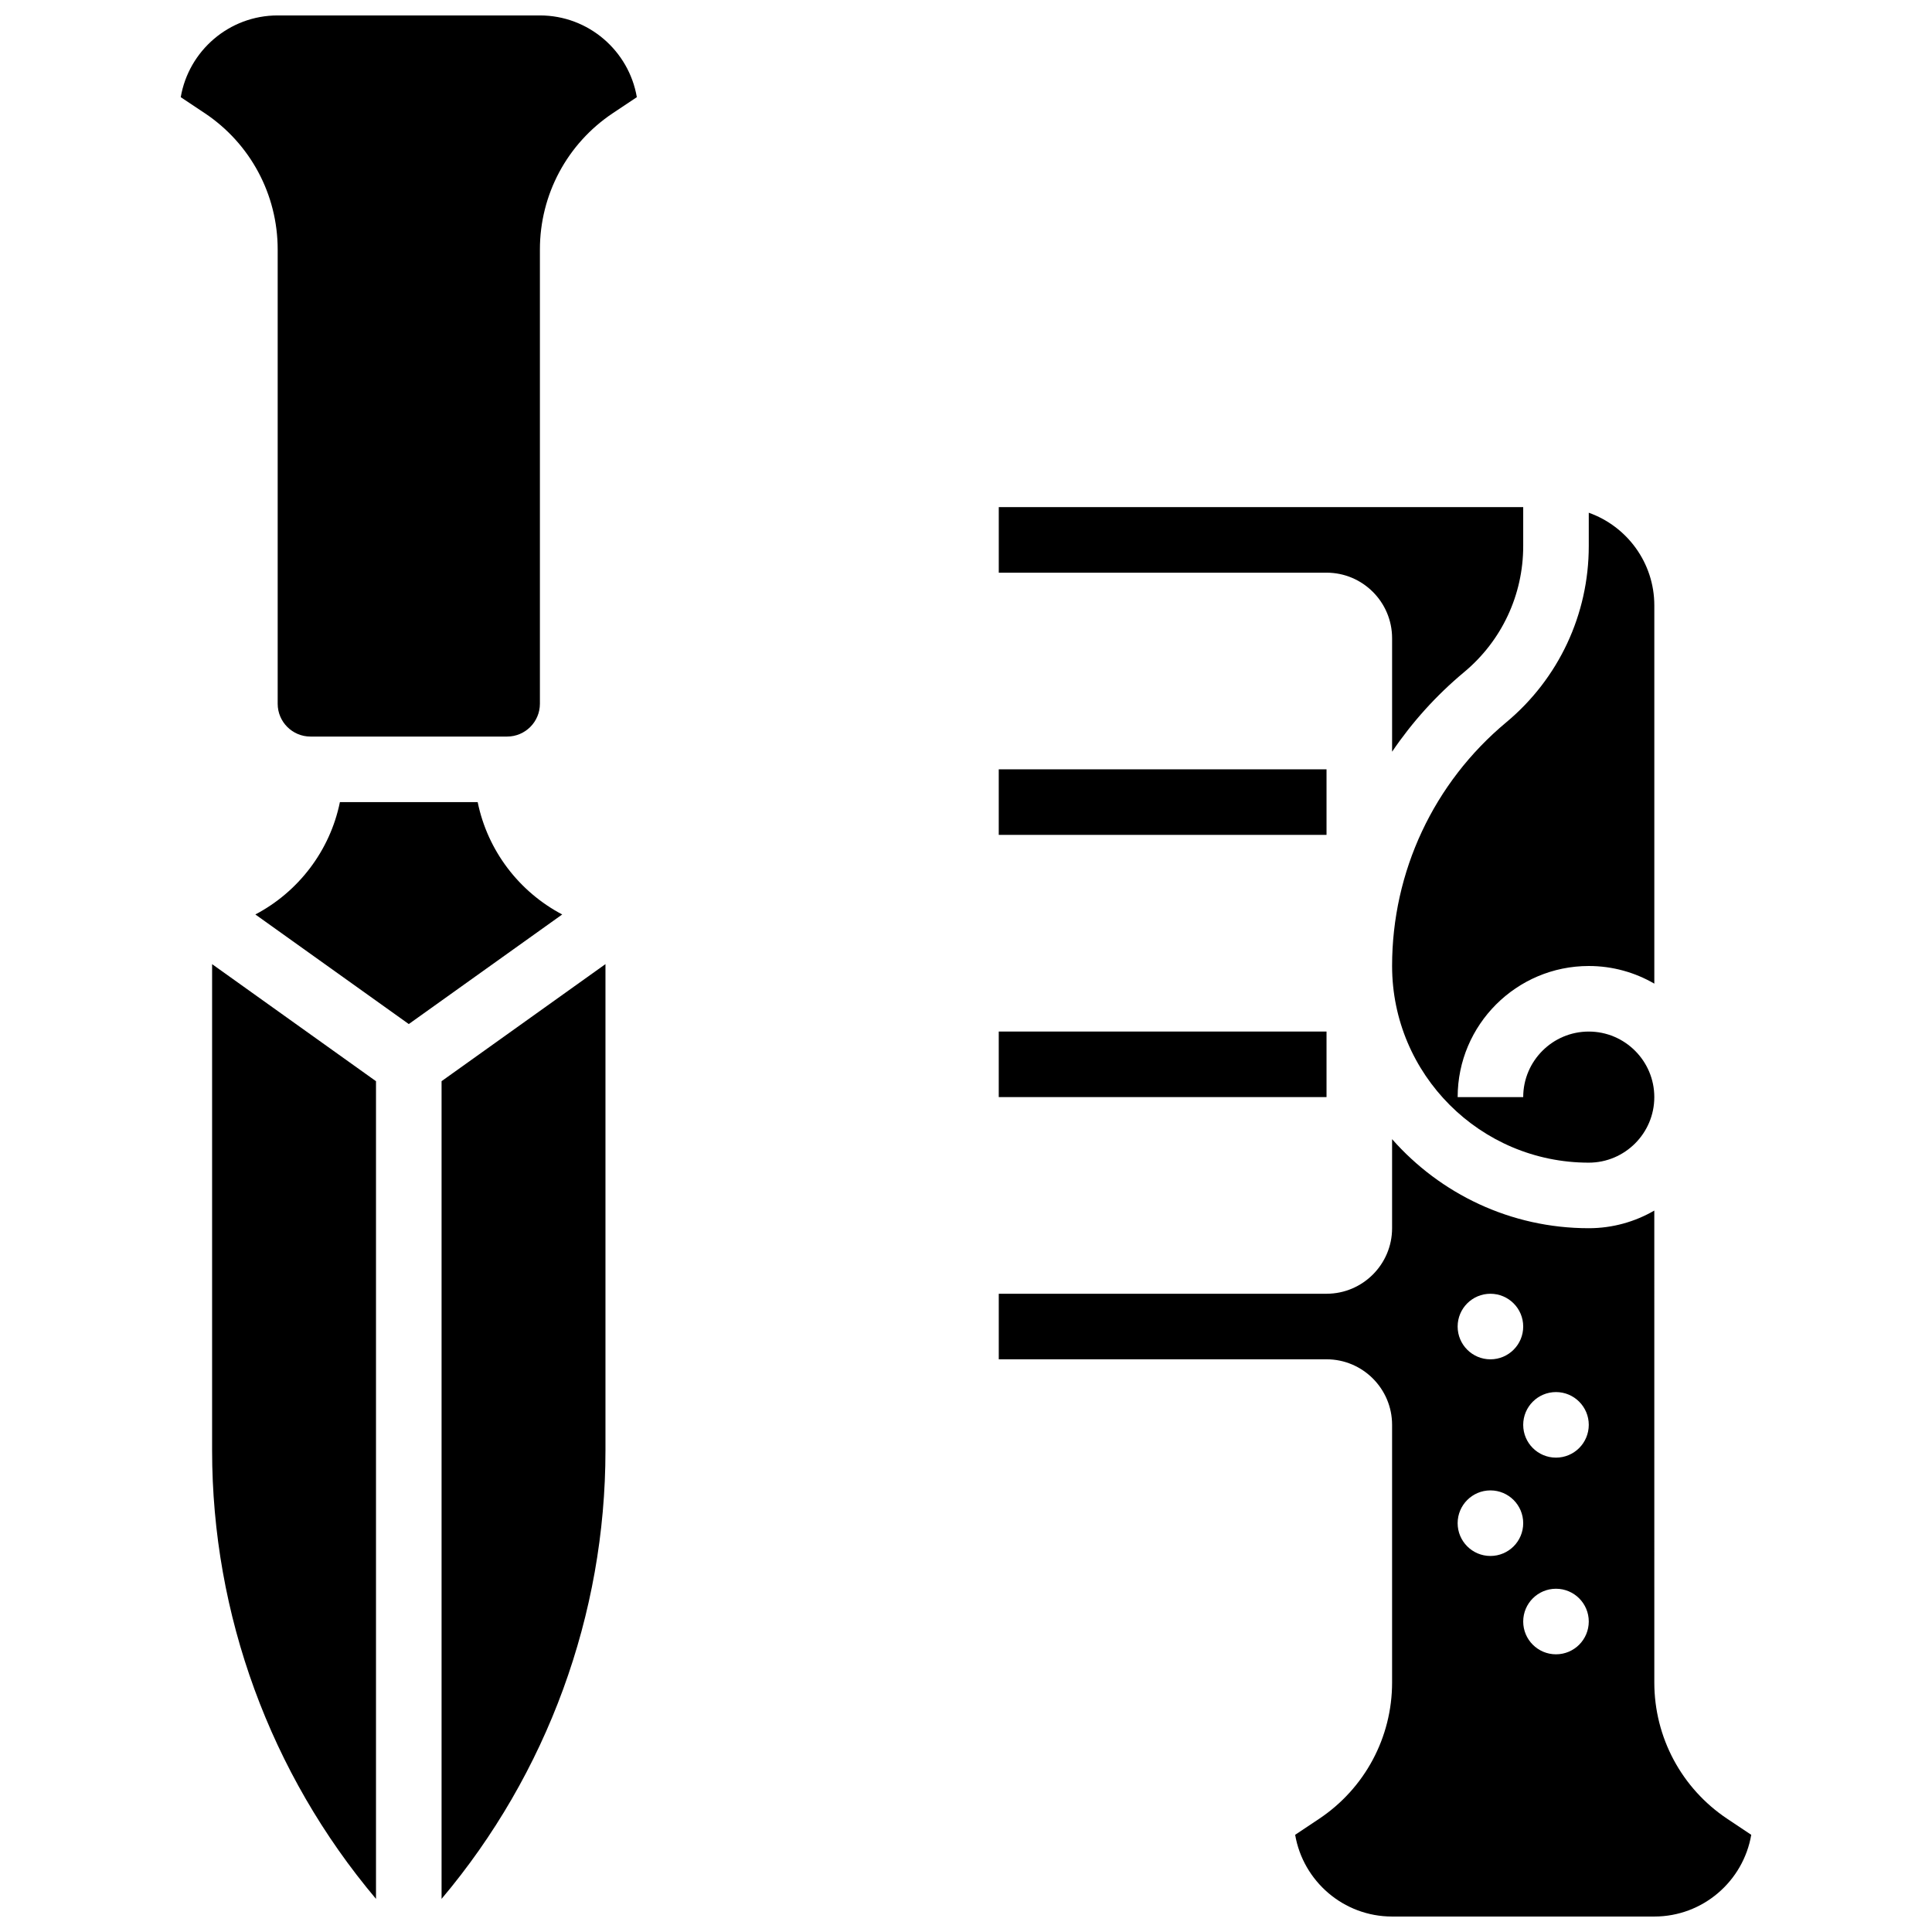
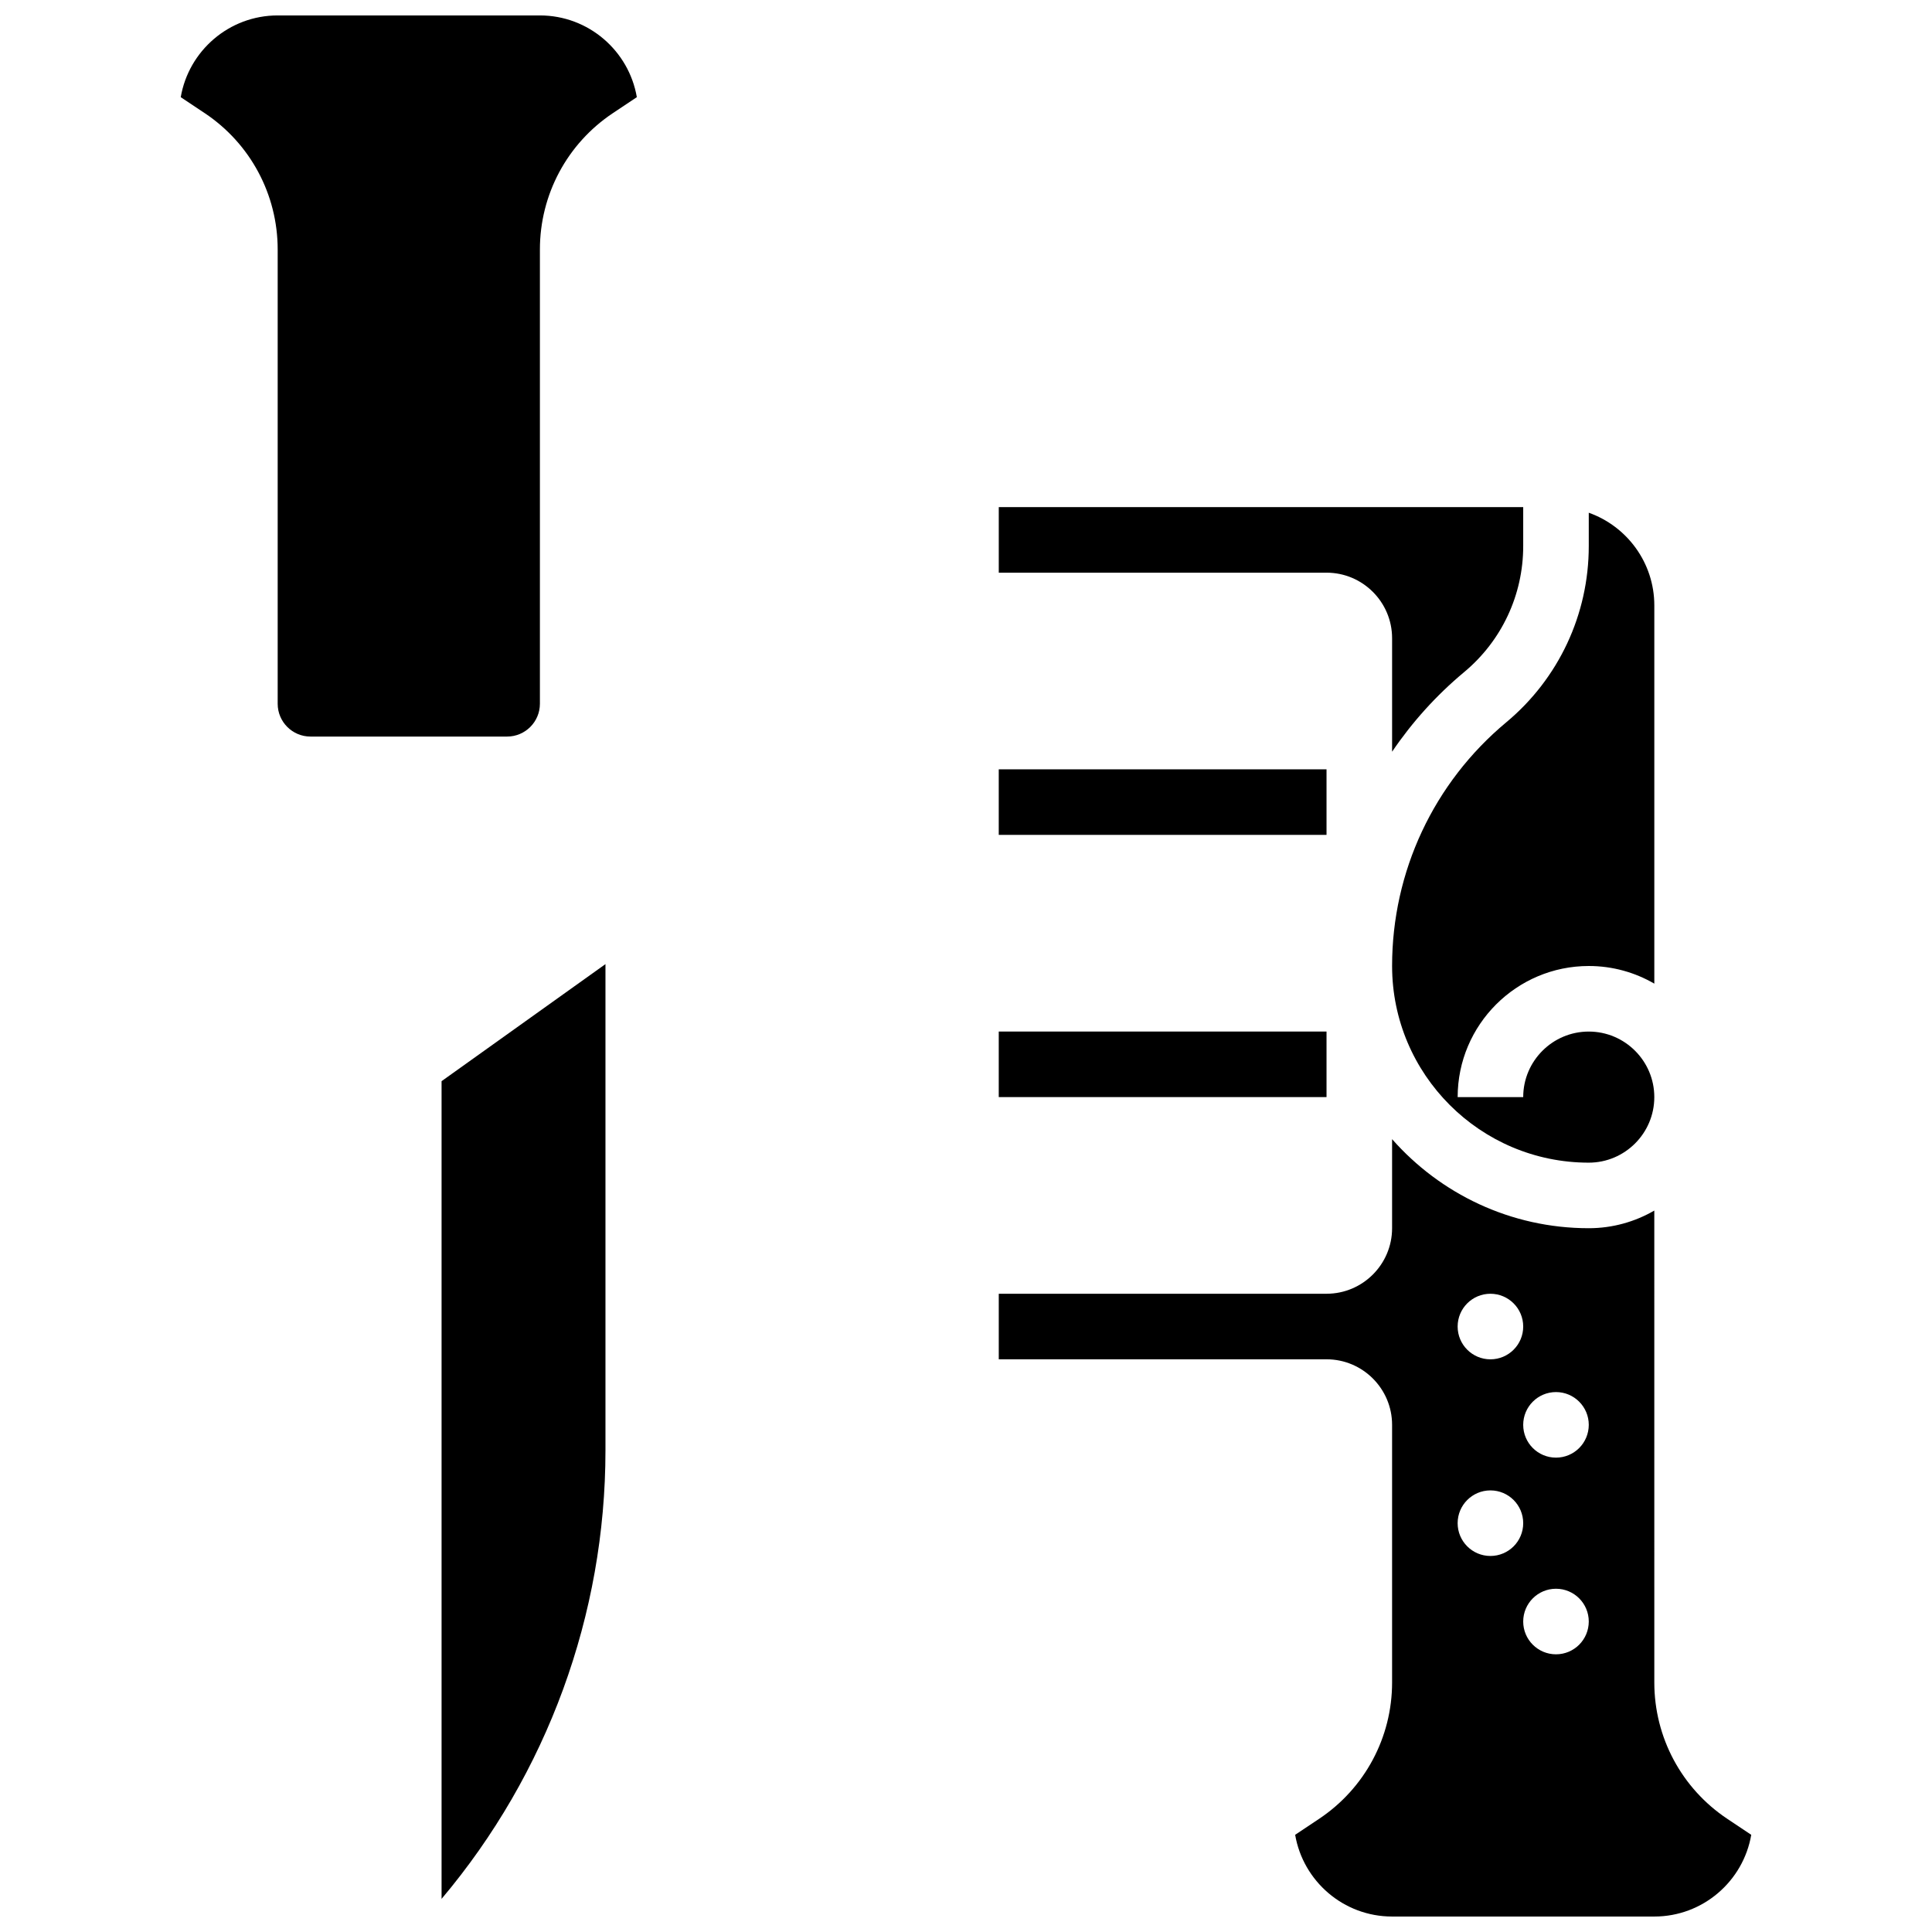
<svg xmlns="http://www.w3.org/2000/svg" width="800px" height="800px" version="1.1" viewBox="144 144 512 512">
  <defs>
    <clipPath id="b">
      <path d="m191 148.09h122v191.91h-122z" />
    </clipPath>
    <clipPath id="a">
      <path d="m408 445h201v206.9h-201z" />
    </clipPath>
  </defs>
  <path d="m261.02 647.22c28.012-33.215 43.434-75.352 43.434-118.83v-128.89l-43.434 31.023z" />
  <g clip-path="url(#b)">
    <path d="m287.08 148.09h-69.492c-12.871 0-23.59 9.379-25.688 21.66l6.348 4.231c12.109 8.074 19.34 21.582 19.34 36.137v120.39c0 4.789 3.898 8.688 8.688 8.688h52.117c4.789 0 8.688-3.898 8.688-8.688v-120.39c0-14.555 7.231-28.066 19.34-36.137l6.348-4.231c-2.102-12.281-12.82-21.66-25.688-21.66z" />
  </g>
-   <path d="m200.21 528.39c0 43.48 15.418 85.613 43.434 118.83v-216.69l-43.434-31.023z" />
-   <path d="m270.59 356.57h-36.512c-2.637 12.938-11.043 23.797-22.406 29.773l40.66 29.043 40.66-29.043c-11.359-5.977-19.762-16.836-22.402-29.773z" />
  <path d="m408.68 417.37h86.863v17.371h-86.863z" />
  <g clip-path="url(#a)">
    <path d="m601.75 626.01c-12.109-8.074-19.34-21.582-19.34-36.137l-0.004-125.06c-5.113 2.965-11.047 4.676-17.371 4.676-20.738 0-39.375-9.145-52.117-23.602v23.598c0 9.578-7.793 17.371-17.371 17.371h-86.863v17.371h86.863c9.578 0 17.371 7.793 17.371 17.371v68.27c0 14.555-7.231 28.062-19.34 36.137l-6.348 4.238c2.098 12.281 12.816 21.656 25.688 21.656h69.492c12.871 0 23.59-9.379 25.688-21.656zm-62.773-139.15c4.797 0 8.688 3.891 8.688 8.688s-3.891 8.688-8.688 8.688-8.688-3.891-8.688-8.688c0-4.801 3.891-8.688 8.688-8.688zm0 69.488c-4.797 0-8.688-3.891-8.688-8.688 0-4.797 3.891-8.688 8.688-8.688s8.688 3.891 8.688 8.688c0 4.801-3.891 8.688-8.688 8.688zm17.375 26.062c-4.797 0-8.688-3.891-8.688-8.688 0-4.797 3.891-8.688 8.688-8.688s8.688 3.891 8.688 8.688c-0.004 4.797-3.891 8.688-8.688 8.688zm0-52.121c-4.797 0-8.688-3.891-8.688-8.688s3.891-8.688 8.688-8.688 8.688 3.891 8.688 8.688c-0.004 4.801-3.891 8.688-8.688 8.688z" />
  </g>
-   <path d="m408.68 347.88h86.863v17.371h-86.863z" />
+   <path d="m408.68 347.88h86.863v17.371h-86.863" />
  <path d="m512.92 313.14v30.074c5.285-7.809 11.691-14.934 19.117-21.121 9.93-8.277 15.629-20.438 15.629-33.367v-10.332h-138.98v17.371h86.863c9.578 0 17.371 7.793 17.371 17.375z" />
  <path d="m512.92 400c0 28.738 23.379 52.117 52.117 52.117 9.578 0 17.371-7.793 17.371-17.371s-7.793-17.371-17.371-17.371c-9.578 0-17.371 7.793-17.371 17.371h-17.371c0-19.16 15.586-34.746 34.746-34.746 6.328 0 12.258 1.707 17.371 4.676v-100.23c0-11.324-7.262-20.98-17.371-24.566v8.84c0 18.098-7.973 35.125-21.879 46.711-19.219 16.016-30.242 39.551-30.242 64.566z" />
</svg>